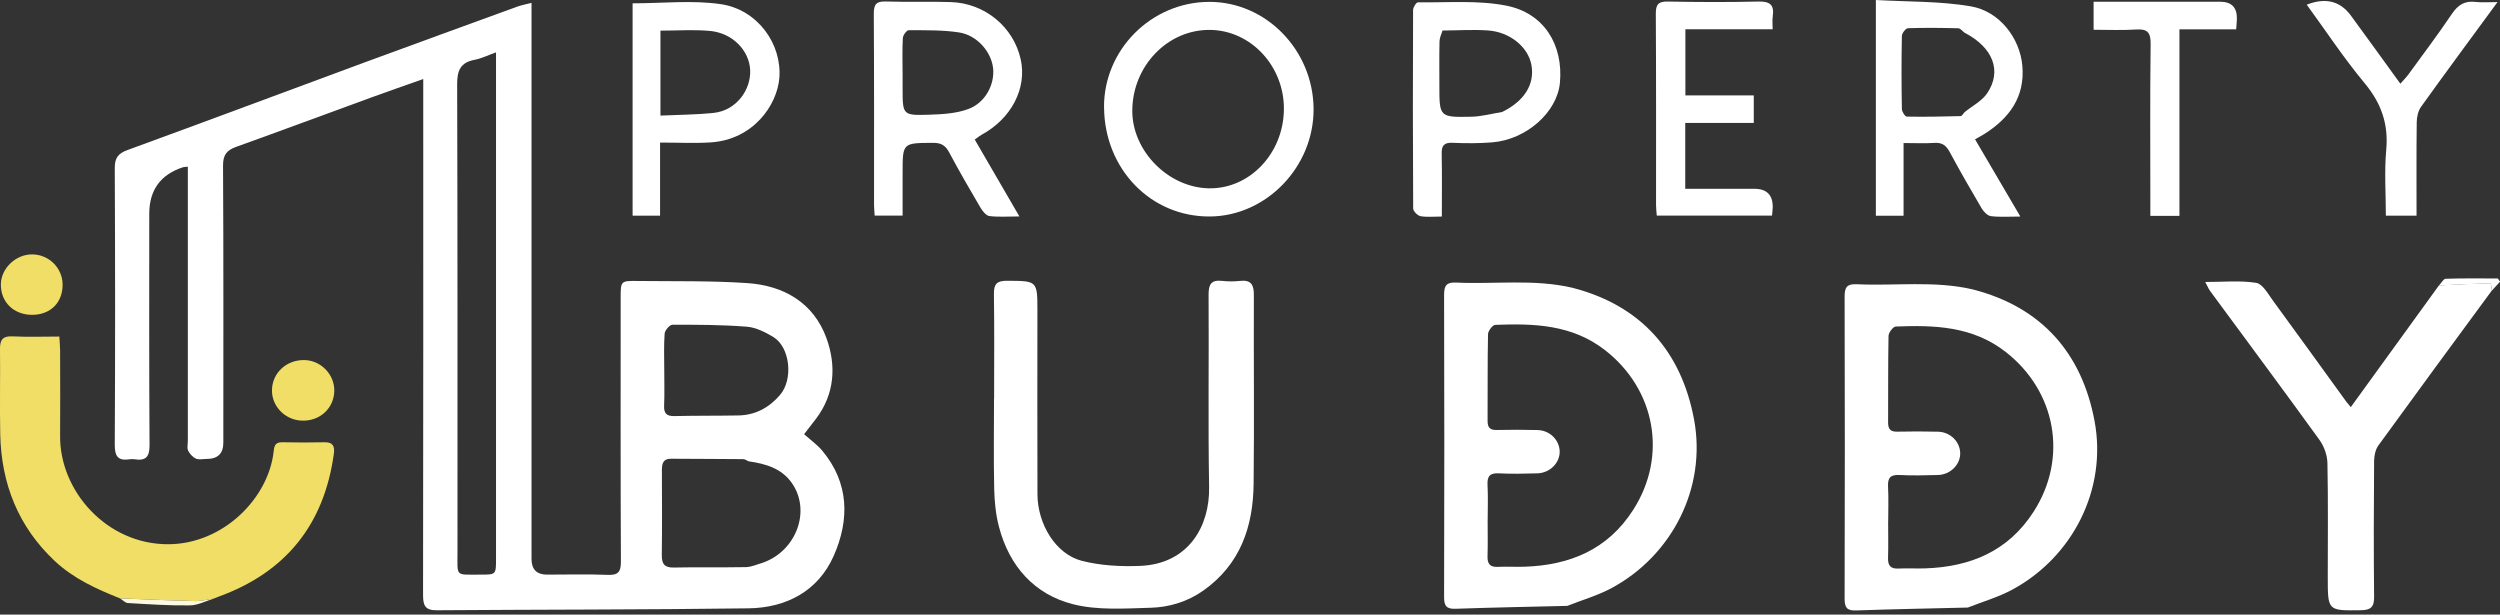
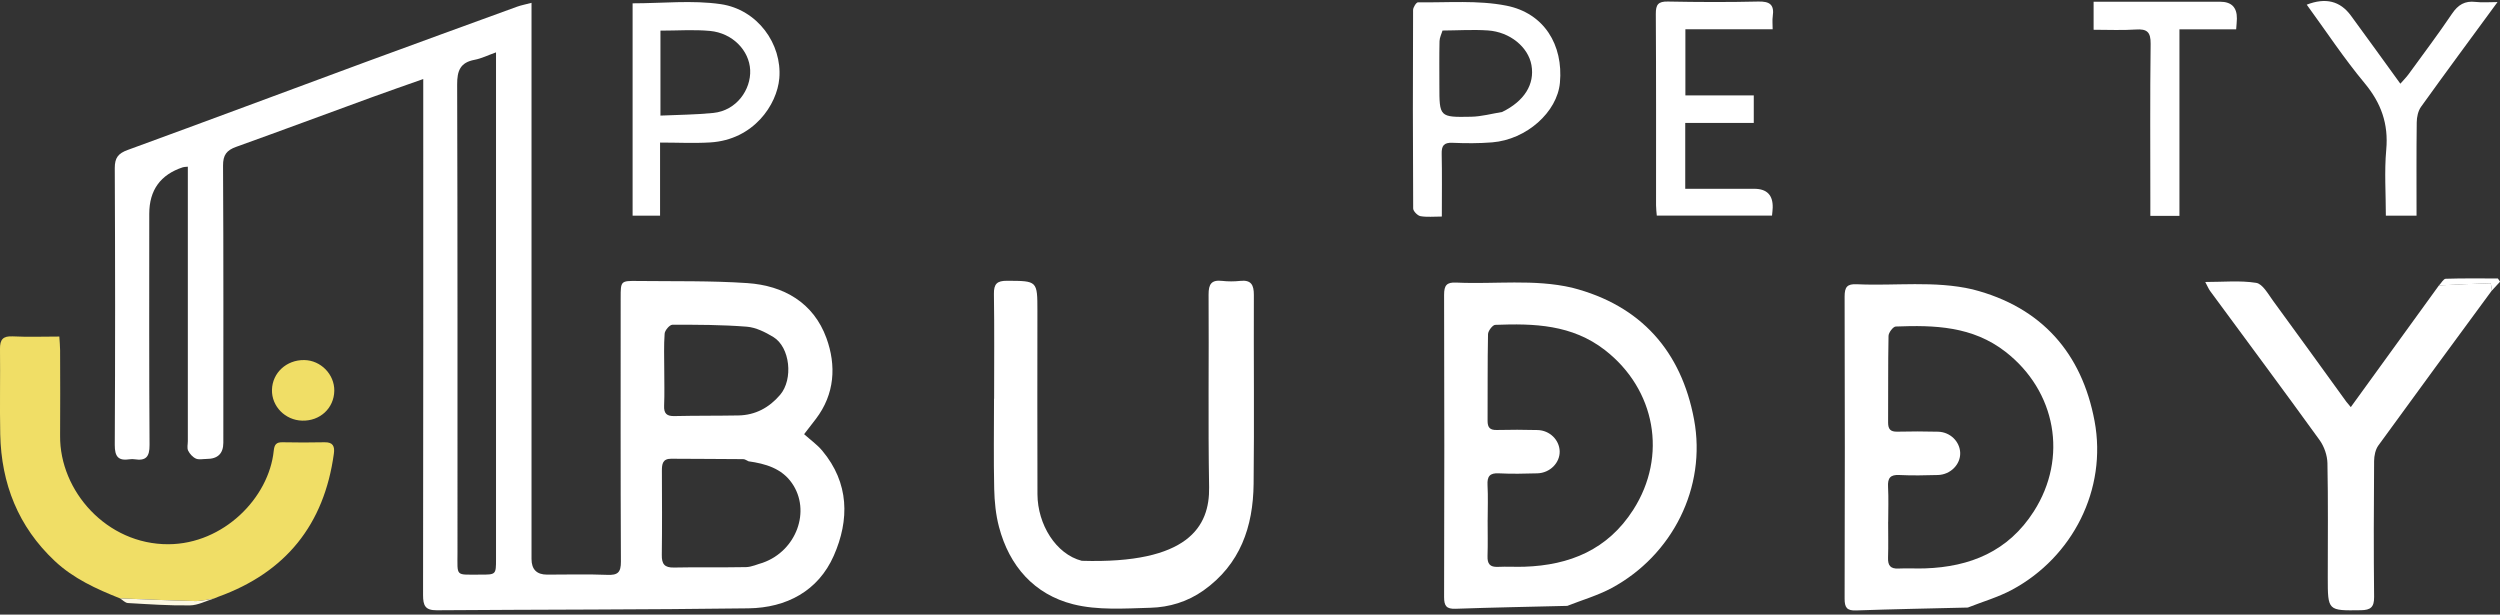
<svg xmlns="http://www.w3.org/2000/svg" width="240" height="59" viewBox="0 0 240 59" fill="none">
  <rect x="0" y="0" width="240" height="59" fill="#333333" stroke="none" />
  <g clip-path="url(#clip0_5022_14642)">
    <path d="M77.2 41.686C77.819 42.241 78.453 42.689 78.934 43.263C81.532 46.365 81.56 49.911 80.043 53.347C78.55 56.736 75.498 58.349 71.86 58.4C61.887 58.534 51.909 58.511 41.931 58.585C40.817 58.594 40.614 58.132 40.614 57.124C40.641 41.173 40.632 25.226 40.632 9.275C40.632 8.794 40.632 8.309 40.632 7.587C38.815 8.23 37.234 8.776 35.666 9.349C31.334 10.93 27.016 12.539 22.674 14.097C21.759 14.425 21.403 14.874 21.412 15.914C21.463 24.773 21.44 33.636 21.44 42.5C21.44 43.539 20.905 44.058 19.835 44.058C19.488 44.058 19.096 44.155 18.809 44.026C18.499 43.887 18.212 43.568 18.06 43.258C17.94 43.008 18.032 42.652 18.032 42.347C18.032 34.025 18.032 25.702 18.032 17.38V16.002C17.778 16.03 17.658 16.021 17.556 16.058C15.404 16.764 14.329 18.252 14.329 20.524C14.329 27.922 14.306 35.319 14.356 42.717C14.366 43.864 14 44.261 12.918 44.09C12.766 44.067 12.609 44.067 12.456 44.09C11.37 44.257 11.014 43.855 11.018 42.712C11.064 33.854 11.06 24.99 11.018 16.132C11.018 15.151 11.342 14.731 12.253 14.398C19.868 11.619 27.459 8.776 35.061 5.969C39.915 4.18 44.779 2.414 49.639 0.643C50.023 0.504 50.425 0.43 51.026 0.273V1.882C51.026 19.142 51.026 36.401 51.026 53.661C51.026 54.663 51.525 55.164 52.524 55.164C54.452 55.164 56.38 55.108 58.303 55.187C59.311 55.228 59.612 54.951 59.607 53.911C59.566 45.473 59.584 37.035 59.584 28.597C59.584 26.969 59.584 26.951 61.239 26.974C64.739 27.015 68.253 26.942 71.739 27.177C75.239 27.413 78.101 29.059 79.336 32.453C80.293 35.079 80.15 37.835 78.314 40.23C77.944 40.711 77.57 41.191 77.191 41.686H77.2ZM73.251 54.013C76.455 52.87 77.875 49.038 76.025 46.379C75.036 44.959 73.487 44.516 71.86 44.285C71.689 44.211 71.517 44.077 71.346 44.077C69.044 44.053 66.737 44.058 64.434 44.039C63.602 44.035 63.542 44.557 63.542 45.195C63.551 47.886 63.569 50.573 63.533 53.264C63.519 54.142 63.787 54.507 64.712 54.484C67.014 54.433 69.321 54.489 71.624 54.443C72.165 54.429 72.706 54.165 73.247 54.017L73.251 54.013ZM47.618 5.026C46.832 5.308 46.213 5.618 45.556 5.742C44.183 6.001 43.882 6.787 43.887 8.114C43.933 23.085 43.915 38.057 43.919 53.028C43.919 55.423 43.679 55.154 46.106 55.164C47.614 55.168 47.618 55.164 47.618 53.675C47.618 37.932 47.618 22.193 47.618 6.45V5.017V5.026ZM63.768 35.486C63.768 36.642 63.805 37.798 63.755 38.949C63.722 39.712 64.018 39.962 64.758 39.943C66.797 39.897 68.836 39.92 70.879 39.883C72.516 39.855 73.838 39.134 74.888 37.909C76.173 36.406 75.85 33.327 74.236 32.351C73.464 31.884 72.562 31.431 71.689 31.362C69.317 31.177 66.926 31.168 64.545 31.177C64.286 31.177 63.828 31.713 63.805 32.027C63.718 33.174 63.768 34.335 63.768 35.49V35.486Z" fill="white" />
    <path d="M150.927 27.621C157.548 29.318 161.408 33.738 162.629 40.267C163.85 46.818 160.53 53.314 154.723 56.449C153.382 57.17 151.884 57.6 150.46 58.164C146.886 58.252 143.312 58.317 139.738 58.442C138.859 58.474 138.633 58.174 138.633 57.318C138.661 47.646 138.661 37.978 138.633 28.305C138.633 27.399 138.873 27.08 139.803 27.127C143.511 27.302 147.251 26.766 150.931 27.621H150.927ZM142.813 49.925C142.813 51.081 142.84 52.237 142.803 53.388C142.78 54.119 143.025 54.456 143.797 54.419C144.643 54.378 145.494 54.433 146.34 54.406C150.7 54.262 154.348 52.764 156.794 48.936C160.1 43.771 158.93 37.382 154.076 33.609C150.908 31.149 147.265 31.043 143.543 31.186C143.289 31.195 142.854 31.768 142.85 32.083C142.794 34.852 142.826 37.627 142.808 40.401C142.808 41.043 143.034 41.293 143.686 41.279C144.995 41.247 146.303 41.251 147.612 41.284C148.777 41.316 149.692 42.227 149.729 43.314C149.762 44.423 148.805 45.403 147.593 45.44C146.363 45.473 145.124 45.505 143.899 45.44C143.007 45.389 142.757 45.741 142.803 46.578C142.863 47.692 142.817 48.811 142.817 49.925H142.813Z" fill="white" />
    <path d="M189.377 27.782C195.998 29.478 199.858 33.898 201.079 40.427C202.299 46.978 198.98 53.475 193.173 56.609C191.832 57.331 190.334 57.761 188.91 58.325C185.336 58.413 181.762 58.477 178.188 58.602C177.309 58.635 177.083 58.334 177.083 57.479C177.11 47.806 177.11 38.138 177.083 28.466C177.083 27.56 177.323 27.241 178.252 27.287C181.96 27.462 185.701 26.926 189.381 27.782H189.377ZM181.262 50.086C181.262 51.242 181.29 52.397 181.253 53.549C181.23 54.279 181.475 54.617 182.247 54.58C183.093 54.538 183.944 54.593 184.79 54.566C189.15 54.422 192.798 52.924 195.244 49.096C198.55 43.932 197.38 37.542 192.525 33.769C189.358 31.309 185.715 31.203 181.993 31.346C181.738 31.355 181.304 31.929 181.299 32.243C181.244 35.013 181.276 37.787 181.258 40.561C181.258 41.204 181.484 41.453 182.136 41.44C183.445 41.407 184.753 41.412 186.061 41.444C187.227 41.477 188.142 42.387 188.179 43.474C188.211 44.584 187.254 45.564 186.043 45.601C184.813 45.633 183.574 45.665 182.349 45.601C181.456 45.55 181.207 45.901 181.253 46.738C181.313 47.852 181.267 48.971 181.267 50.086H181.262Z" fill="white" />
-     <path d="M95.435 38.269C95.435 34.917 95.467 31.565 95.416 28.213C95.403 27.251 95.717 26.951 96.669 26.955C99.591 26.969 99.591 26.937 99.591 29.878C99.591 35.736 99.573 41.589 99.596 47.447C99.61 50.346 101.367 53.199 103.85 53.837C105.639 54.299 107.576 54.401 109.435 54.327C114.073 54.147 116.139 50.554 116.075 46.772C115.968 40.609 116.065 34.446 116.024 28.278C116.019 27.27 116.301 26.849 117.327 26.965C117.896 27.029 118.488 27.029 119.057 26.965C120.116 26.849 120.374 27.358 120.37 28.315C120.347 34.362 120.416 40.415 120.347 46.462C120.3 50.563 119.071 54.174 115.534 56.685C113.999 57.771 112.255 58.294 110.452 58.345C107.969 58.414 105.376 58.604 103.018 58.007C99.286 57.059 96.891 54.345 95.902 50.577C95.592 49.403 95.472 48.154 95.444 46.938C95.379 44.049 95.426 41.159 95.426 38.269H95.435Z" fill="white" />
+     <path d="M95.435 38.269C95.435 34.917 95.467 31.565 95.416 28.213C95.403 27.251 95.717 26.951 96.669 26.955C99.591 26.969 99.591 26.937 99.591 29.878C99.591 35.736 99.573 41.589 99.596 47.447C99.61 50.346 101.367 53.199 103.85 53.837C114.073 54.147 116.139 50.554 116.075 46.772C115.968 40.609 116.065 34.446 116.024 28.278C116.019 27.27 116.301 26.849 117.327 26.965C117.896 27.029 118.488 27.029 119.057 26.965C120.116 26.849 120.374 27.358 120.37 28.315C120.347 34.362 120.416 40.415 120.347 46.462C120.3 50.563 119.071 54.174 115.534 56.685C113.999 57.771 112.255 58.294 110.452 58.345C107.969 58.414 105.376 58.604 103.018 58.007C99.286 57.059 96.891 54.345 95.902 50.577C95.592 49.403 95.472 48.154 95.444 46.938C95.379 44.049 95.426 41.159 95.426 38.269H95.435Z" fill="white" />
    <path d="M11.517 57.443C9.256 56.542 7.051 55.543 5.252 53.851C1.748 50.559 0.125 46.439 0.023 41.695C-0.033 38.963 0.032 36.226 -0 33.489C-0.009 32.61 0.273 32.245 1.207 32.291C2.658 32.365 4.119 32.309 5.696 32.309C5.724 32.823 5.77 33.23 5.77 33.632C5.775 36.369 5.793 39.102 5.77 41.839C5.719 47.123 10.241 52.279 16.178 52.246C21.449 52.219 25.818 47.803 26.28 43.263C26.34 42.685 26.521 42.444 27.117 42.458C28.467 42.486 29.813 42.486 31.163 42.458C31.976 42.44 32.148 42.856 32.05 43.559C31.116 50.369 27.431 54.947 20.963 57.286C20.82 57.337 20.676 57.402 20.533 57.462C19.927 57.545 19.322 57.716 18.721 57.702C16.321 57.647 13.917 57.536 11.517 57.443Z" fill="#F0DE66" />
    <path d="M239.228 27.875C235.584 32.832 231.936 37.784 228.325 42.763C228.039 43.156 227.918 43.753 227.914 44.257C227.881 48.608 227.868 52.963 227.914 57.314C227.923 58.298 227.567 58.567 226.652 58.581C223.466 58.627 223.466 58.65 223.466 55.446C223.466 51.784 223.508 48.127 223.434 44.469C223.42 43.72 223.124 42.87 222.689 42.259C219.222 37.46 215.684 32.712 212.175 27.94C212.023 27.732 211.926 27.483 211.704 27.071C213.437 27.071 215.046 26.909 216.595 27.154C217.206 27.251 217.733 28.213 218.2 28.856C220.567 32.078 222.897 35.329 225.246 38.565C225.334 38.685 225.436 38.792 225.676 39.083C228.533 35.139 231.34 31.265 234.142 27.395C235.792 27.316 237.443 27.233 239.094 27.187C239.131 27.187 239.186 27.63 239.228 27.866V27.875Z" fill="white" />
-     <path d="M93.576 13.399C95.005 15.854 96.369 18.203 97.862 20.778C96.771 20.778 95.865 20.852 94.982 20.741C94.663 20.7 94.321 20.27 94.126 19.937C93.096 18.184 92.074 16.418 91.117 14.624C90.761 13.954 90.34 13.709 89.582 13.713C86.65 13.727 86.65 13.704 86.65 16.589C86.65 17.93 86.65 19.266 86.65 20.695H83.969C83.95 20.362 83.908 20.025 83.908 19.692C83.908 13.57 83.922 7.449 83.885 1.327C83.881 0.421 84.117 0.111 85.041 0.143C87.117 0.213 89.198 0.129 91.278 0.199C94.547 0.301 97.298 2.589 97.987 5.692C98.607 8.47 97.095 11.383 94.233 12.937C94.039 13.043 93.863 13.191 93.576 13.395V13.399ZM86.65 6.871C86.65 7.412 86.65 7.948 86.65 8.489C86.65 11.036 86.65 11.092 89.184 11.013C90.469 10.972 91.829 10.898 93.003 10.449C94.621 9.834 95.5 8.077 95.338 6.552C95.171 4.98 93.798 3.375 92.064 3.112C90.478 2.871 88.851 2.908 87.237 2.899C87.043 2.899 86.692 3.371 86.673 3.643C86.609 4.716 86.646 5.798 86.646 6.875L86.65 6.871Z" fill="white" />
-     <path d="M105.986 10.334C105.94 4.795 110.513 0.194 116.084 0.18C121.535 0.166 126.062 4.804 126.103 10.44C126.145 15.998 121.581 20.741 116.158 20.783C110.499 20.829 106.042 16.247 105.991 10.334H105.986ZM123.255 10.486C123.288 6.362 120.102 2.927 116.19 2.871C112.108 2.811 108.709 6.33 108.7 10.634C108.691 14.495 112.149 18 116.042 18.078C119.963 18.157 123.223 14.726 123.255 10.486Z" fill="white" />
-     <path d="M180.079 0C183.19 0.18 186.246 0.102 189.206 0.61C191.961 1.087 193.922 3.666 194.148 6.339C194.398 9.279 192.923 11.314 190.556 12.826C190.241 13.029 189.904 13.2 189.603 13.371C191.032 15.808 192.437 18.198 193.954 20.788C192.867 20.788 191.989 20.857 191.129 20.751C190.801 20.709 190.431 20.33 190.241 20.006C189.187 18.221 188.156 16.418 187.171 14.592C186.838 13.977 186.464 13.677 185.738 13.718C184.785 13.778 183.828 13.732 182.742 13.732V20.709H180.083V0H180.079ZM188.6 3.144C188.396 2.991 188.198 2.719 187.99 2.714C186.381 2.672 184.772 2.654 183.163 2.709C182.95 2.719 182.585 3.186 182.58 3.449C182.534 5.784 182.538 8.124 182.58 10.459C182.58 10.717 182.88 11.189 183.052 11.194C184.772 11.226 186.496 11.194 188.216 11.147C188.35 11.147 188.475 10.898 188.604 10.764C189.34 10.167 190.269 9.7 190.773 8.947C192.215 6.801 191.318 4.554 188.609 3.144H188.6Z" fill="white" />
    <path d="M138.42 20.788C137.644 20.788 136.987 20.861 136.363 20.751C136.086 20.7 135.669 20.274 135.665 20.02C135.628 13.667 135.628 7.314 135.656 0.962C135.656 0.703 135.965 0.222 136.127 0.222C138.966 0.264 141.874 -1.38581e-06 144.625 0.546C148.245 1.267 150.086 4.323 149.753 7.943C149.494 10.764 146.544 13.399 143.252 13.667C141.99 13.769 140.709 13.764 139.442 13.709C138.605 13.672 138.383 13.991 138.402 14.777C138.444 16.696 138.416 18.619 138.416 20.783L138.42 20.788ZM138.481 2.936C138.379 3.273 138.203 3.611 138.194 3.953C138.161 5.373 138.18 6.792 138.18 8.211C138.18 11.231 138.18 11.268 141.227 11.207C142.221 11.189 143.21 10.912 144.204 10.75C146.331 9.714 147.349 8.096 147.02 6.251C146.715 4.526 144.963 3.065 142.836 2.922C141.389 2.825 139.932 2.922 138.476 2.931L138.481 2.936Z" fill="white" />
    <path d="M60.73 0.319C63.606 0.319 66.45 -4.54485e-06 69.192 0.398C72.715 0.911 75.091 4.217 74.814 7.513C74.597 10.066 72.34 13.413 68.202 13.672C66.639 13.769 65.063 13.686 63.366 13.686V20.704H60.73V0.319ZM63.403 2.941V11.097C65.141 11.018 66.82 11.013 68.48 10.842C70.708 10.616 72.104 8.604 72.017 6.718C71.929 4.855 70.334 3.172 68.156 2.968C66.607 2.825 65.035 2.941 63.407 2.941H63.403Z" fill="white" />
    <path d="M161.806 9.159H168.362V11.799H161.783V18.124C164.039 18.124 166.226 18.124 168.409 18.124C169.62 18.124 170.21 18.727 170.179 19.932C170.175 20.159 170.142 20.381 170.115 20.695H159.051C159.027 20.371 158.981 20.043 158.981 19.71C158.981 13.584 158.995 7.458 158.958 1.336C158.953 0.439 159.185 0.129 160.119 0.148C163.008 0.203 165.898 0.217 168.783 0.148C169.897 0.12 170.351 0.444 170.184 1.567C170.129 1.937 170.175 2.321 170.175 2.807H161.797V9.164L161.806 9.159Z" fill="white" />
    <path d="M239.769 0.19C237.212 3.676 234.794 6.945 232.422 10.25C232.135 10.648 232.011 11.24 232.006 11.744C231.969 14.698 231.988 17.657 231.988 20.704H229.042C229.042 18.587 228.89 16.469 229.079 14.379C229.306 11.883 228.589 9.885 226.989 7.966C225.006 5.581 223.291 2.978 221.446 0.448C223.258 -0.254 224.655 0.092 225.686 1.498C227.253 3.629 228.793 5.775 230.434 8.036C230.744 7.684 231.007 7.421 231.22 7.13C232.621 5.202 234.059 3.297 235.39 1.322C235.973 0.458 236.625 0.06 237.661 0.185C238.294 0.259 238.941 0.199 239.76 0.199L239.769 0.19Z" fill="white" />
    <path d="M200.986 2.857V0.166H202.276C205.897 0.166 209.512 0.166 213.132 0.166C214.221 0.166 214.757 0.709 214.741 1.794C214.737 2.094 214.7 2.395 214.672 2.816H209.226V20.723H206.433V19.456C206.433 14.375 206.396 9.293 206.461 4.212C206.474 3.065 206.114 2.76 205.032 2.834C203.733 2.922 202.424 2.857 200.991 2.857H200.986Z" fill="white" />
    <path d="M29.212 34.566C30.797 34.589 32.12 35.944 32.092 37.52C32.064 39.185 30.724 40.433 29.003 40.382C27.376 40.336 26.072 39.009 26.109 37.423C26.146 35.791 27.506 34.538 29.212 34.566Z" fill="#F0DE66" />
-     <path d="M3.111 30.224C1.336 30.238 0.074 29.022 0.083 27.311C0.092 25.776 1.498 24.417 3.079 24.422C4.693 24.422 6.01 25.73 6.01 27.334C6.01 29.05 4.85 30.21 3.111 30.224Z" fill="#F0DE66" />
    <path d="M239.228 27.875C239.182 27.64 239.131 27.196 239.094 27.196C237.443 27.242 235.793 27.325 234.142 27.404C234.359 27.182 234.567 26.77 234.789 26.761C236.458 26.706 238.128 26.733 239.797 26.733C239.866 26.835 239.935 26.937 240.005 27.043C239.746 27.321 239.487 27.598 239.233 27.88L239.228 27.875Z" fill="white" />
    <path d="M11.518 57.443C13.917 57.536 16.317 57.647 18.721 57.702C19.322 57.716 19.933 57.545 20.534 57.462C19.766 57.693 18.998 58.109 18.226 58.118C16.243 58.146 14.259 58.007 12.28 57.892C12.017 57.878 11.772 57.6 11.518 57.443Z" fill="#FCF8E2" />
  </g>
  <defs>
    <clipPath id="clip0_5022_14642">
      <rect width="240" height="58.654" fill="white" />
    </clipPath>
  </defs>
</svg>